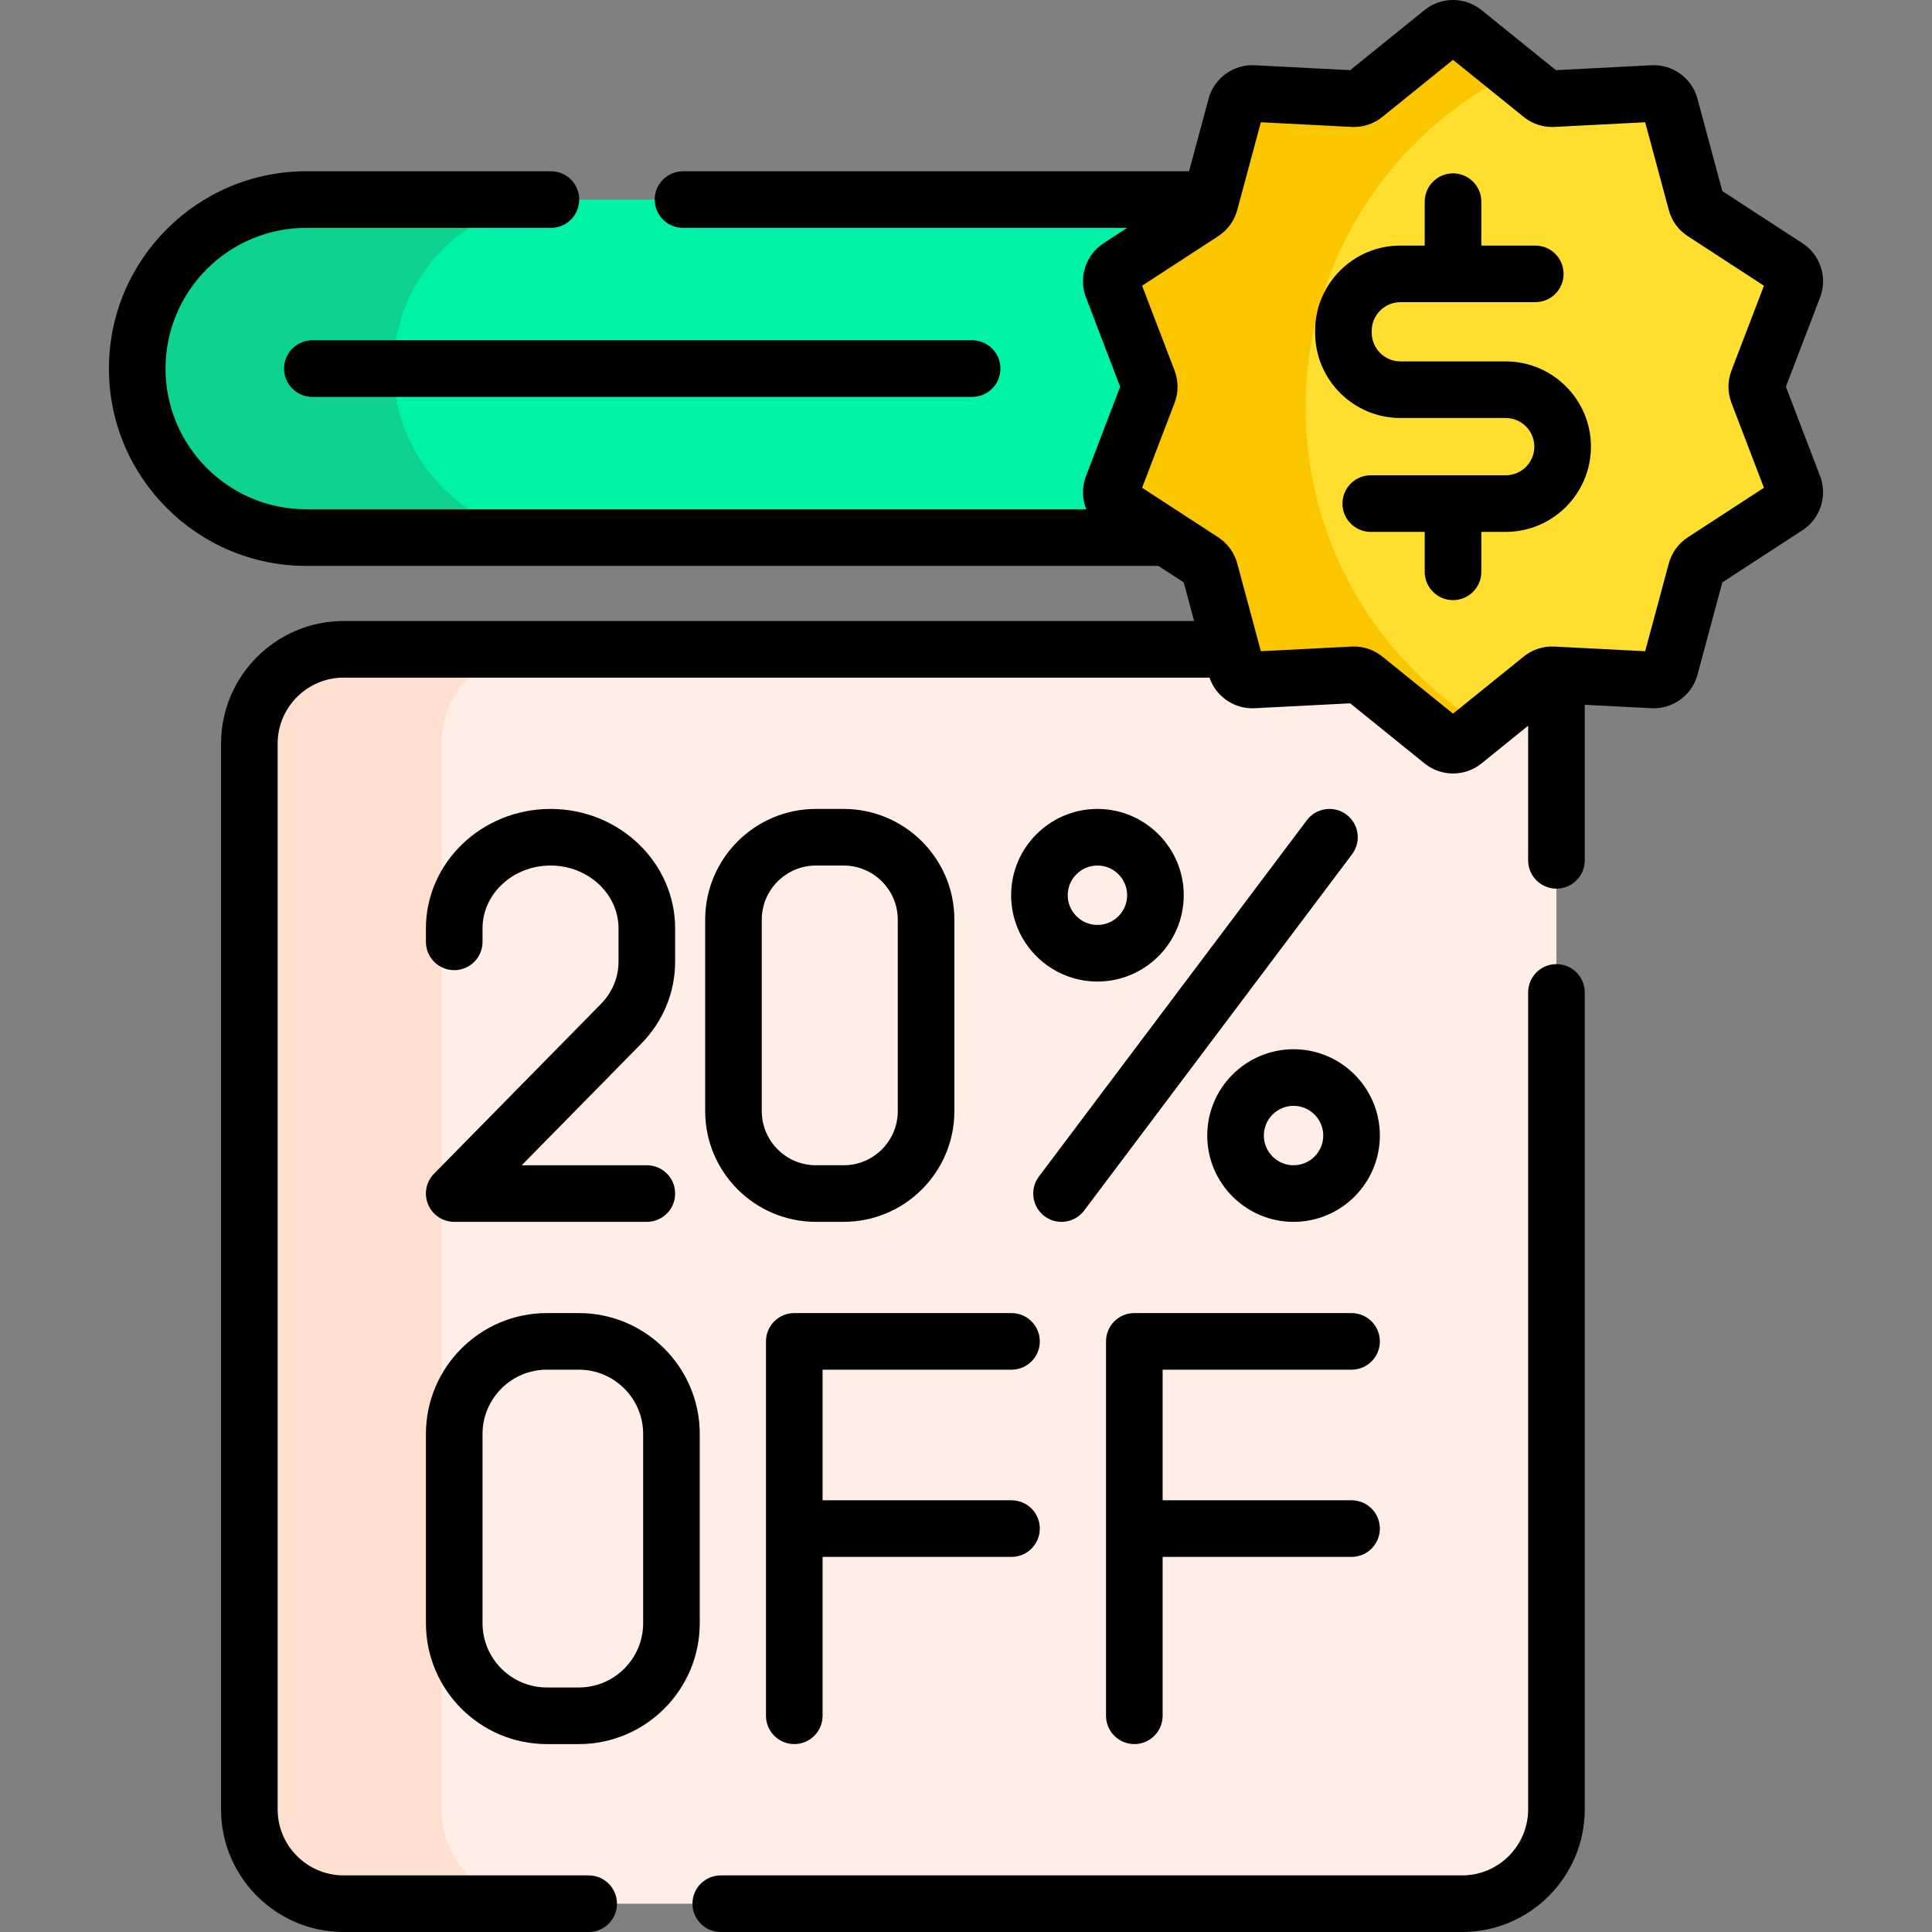
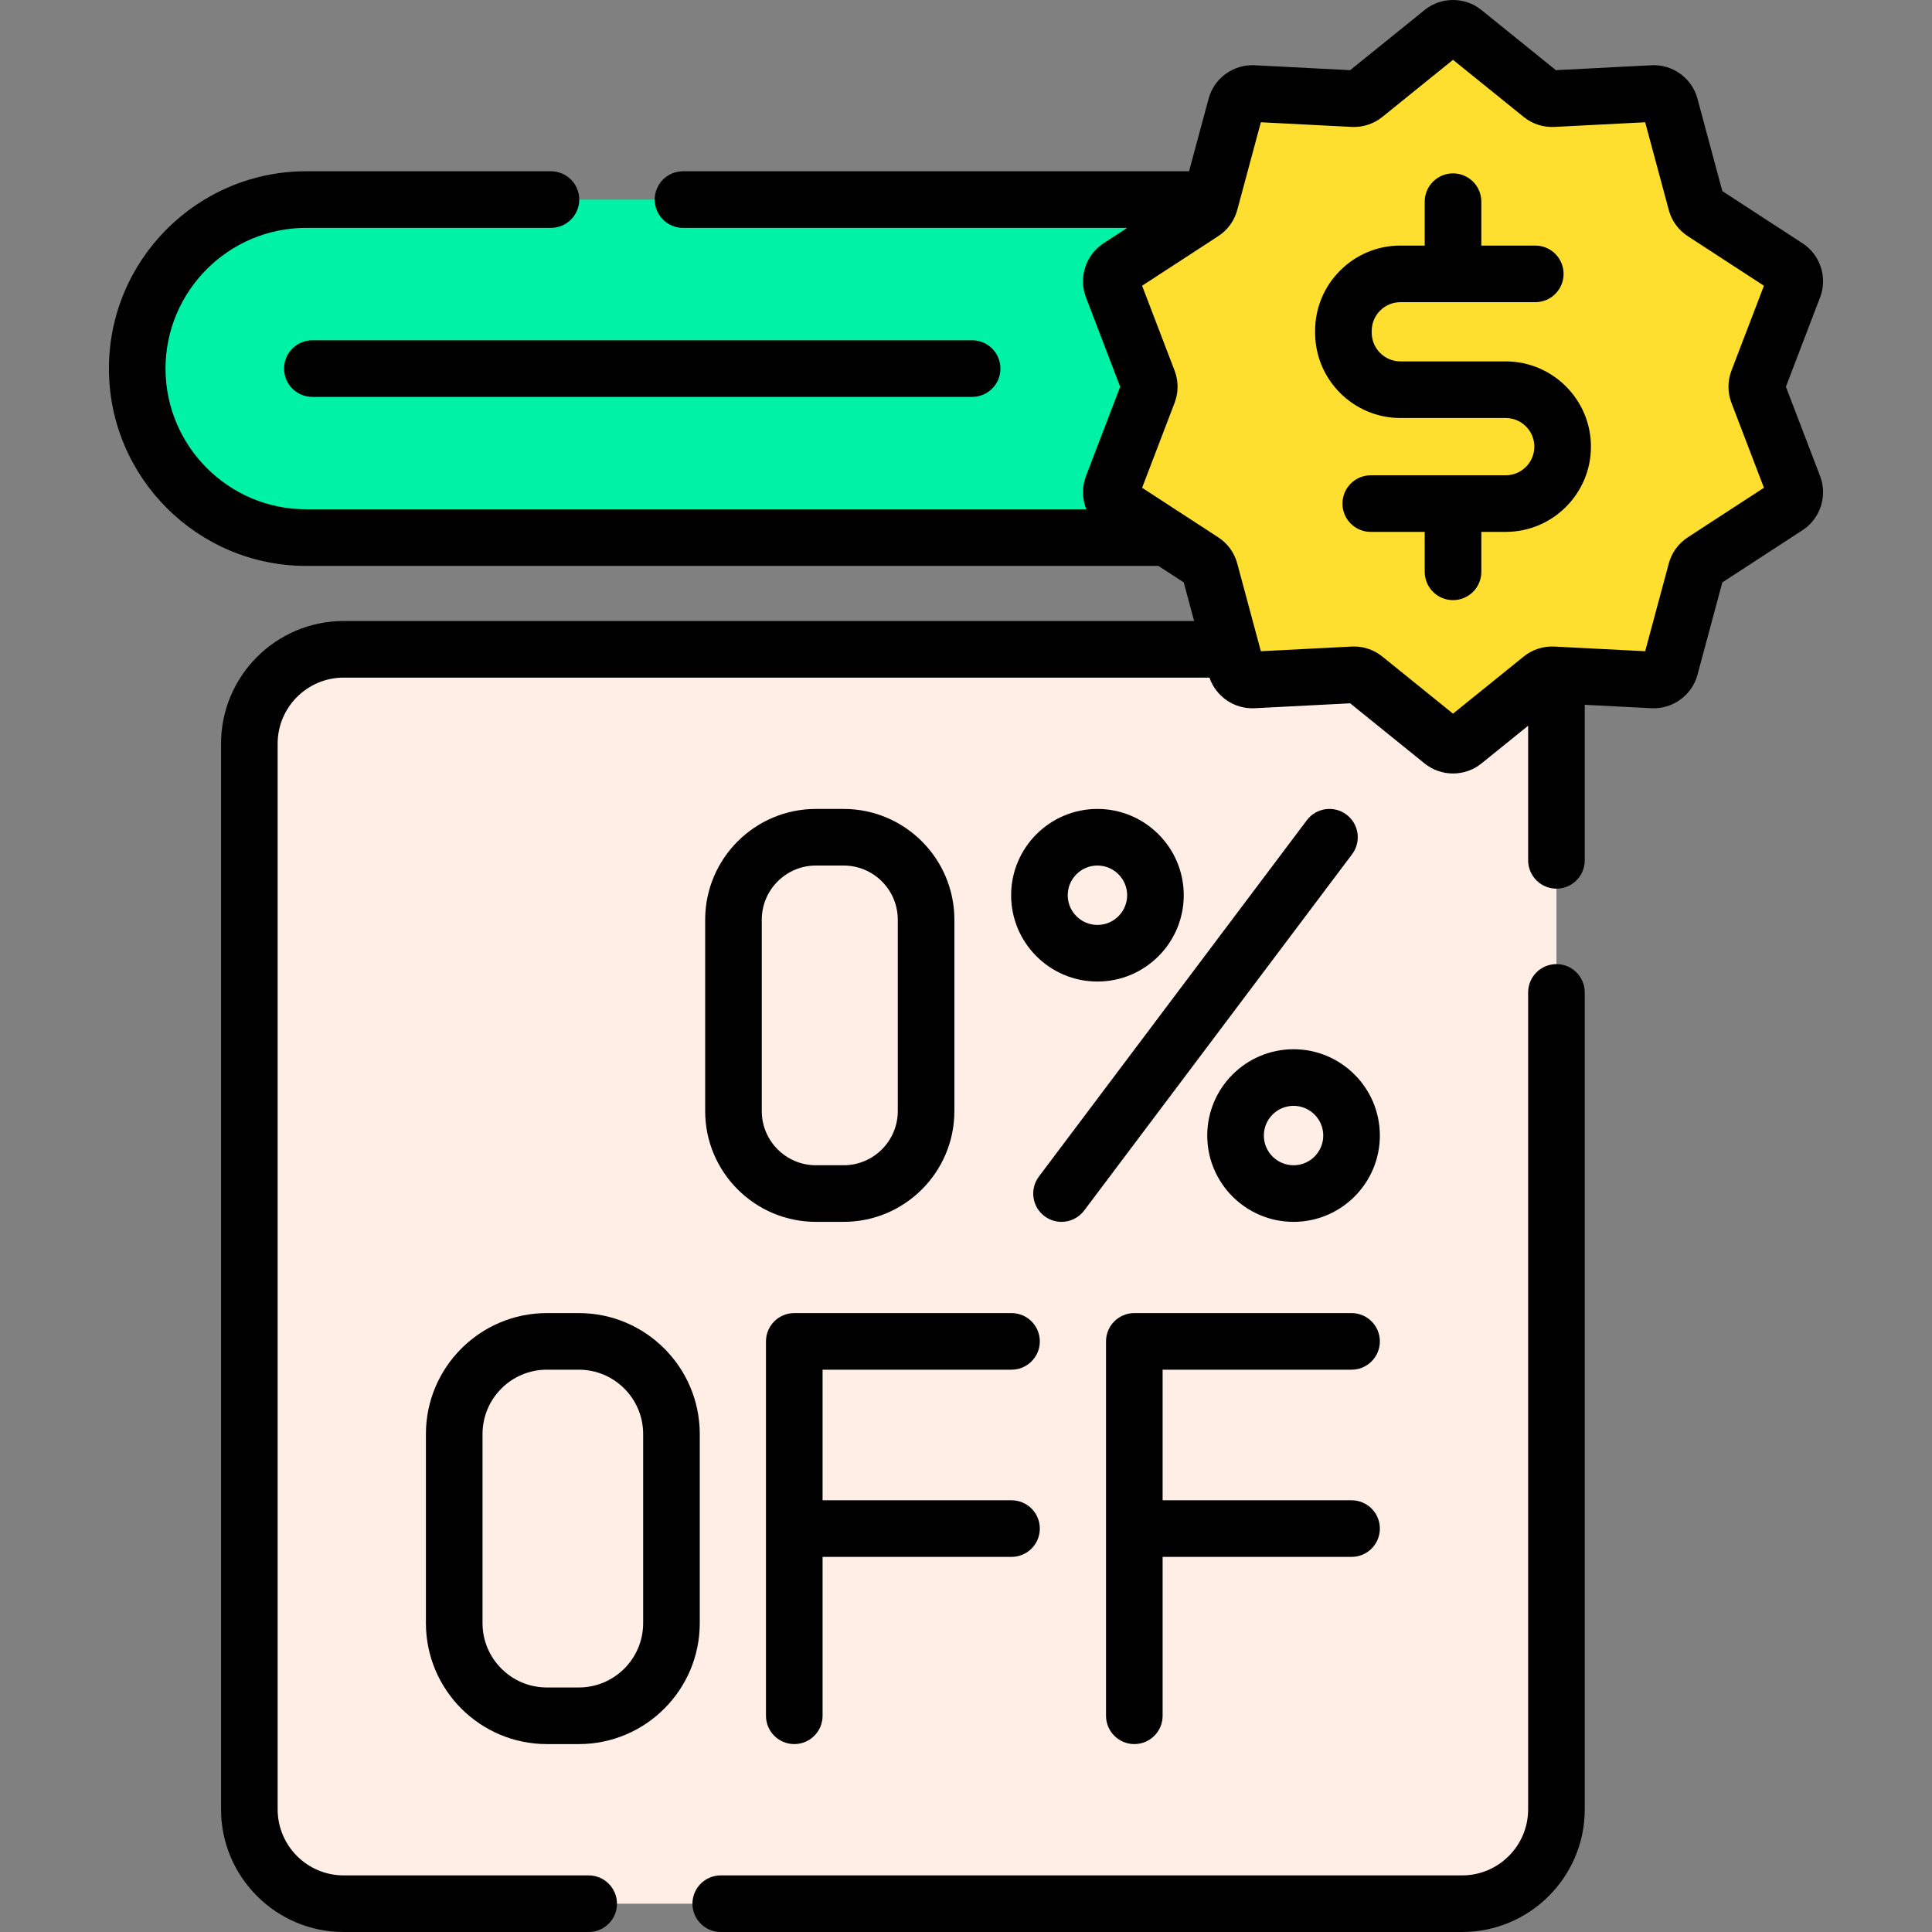
<svg xmlns="http://www.w3.org/2000/svg" id="Capa_1" enable-background="new 0 0 512 512" height="512" viewBox="0 0 512 512" width="512">
  <rect x="0" y="0" width="512" height="512" fill="#808080" stroke="none" />
  <g>
    <path d="m411.547 178.835c-1.097-.056-2.175.294-3.029.984l-20.651 16.687c-1.634 1.32-3.968 1.32-5.601 0l-20.651-16.687c-.854-.69-1.933-1.041-3.029-.984l-26.515 1.362c-2.098.108-3.986-1.264-4.532-3.292l-1.299-4.83h-235.161c-13.807 0-25 11.193-25 25v282.425c0 13.807 11.193 25 25 25h296.393c13.807 0 25-11.193 25-25v-300.617z" fill="#ffeee6" />
    <g>
-       <path d="m117.005 479.5v-282.425c0-13.807 11.193-25 25-25h-50.926c-13.807 0-25 11.193-25 25v282.425c0 13.807 11.193 25 25 25h50.926c-13.807 0-25-11.193-25-25z" fill="#ffdfcf" />
-     </g>
+       </g>
    <path d="m296.516 134.206c-1.76-1.146-2.482-3.365-1.731-5.327l9.489-24.797c.392-1.026.392-2.16 0-3.185l-9.489-24.797c-.751-1.962-.03-4.181 1.731-5.327l22.252-14.483c.92-.599 1.587-1.517 1.872-2.577l.222-.824h-239.704c-24.737 0-44.791 20.054-44.791 44.791 0 24.737 20.054 44.791 44.791 44.791h228.056z" fill="#00f2a6" />
    <g>
-       <path d="m104.311 97.68c0-24.737 20.054-44.791 44.791-44.791h-67.944c-24.737 0-44.791 20.054-44.791 44.791 0 24.737 20.054 44.791 44.791 44.791h67.944c-24.737-.001-44.791-20.054-44.791-44.791z" fill="#0ed290" />
-     </g>
+       </g>
    <g>
      <g>
        <path d="m387.867 8.472 20.651 16.687c.854.69 1.933 1.041 3.029.984l26.515-1.362c2.098-.108 3.986 1.264 4.532 3.292l6.898 25.638c.285 1.06.952 1.978 1.872 2.577l22.252 14.483c1.76 1.146 2.482 3.366 1.731 5.327l-9.489 24.797c-.392 1.025-.392 2.16 0 3.185l9.489 24.797c.751 1.962.03 4.181-1.731 5.327l-22.252 14.483c-.92.599-1.587 1.517-1.872 2.577l-6.898 25.638c-.546 2.028-2.434 3.4-4.532 3.292l-26.515-1.362c-1.097-.056-2.175.294-3.029.984l-20.651 16.687c-1.634 1.32-3.968 1.32-5.601 0l-20.651-16.687c-.854-.69-1.933-1.041-3.029-.984l-26.515 1.362c-2.098.108-3.986-1.264-4.532-3.292l-6.898-25.638c-.285-1.06-.952-1.978-1.872-2.577l-22.252-14.483c-1.76-1.146-2.482-3.366-1.731-5.327l9.489-24.797c.392-1.025.392-2.16 0-3.185l-9.49-24.795c-.751-1.962-.03-4.181 1.731-5.327l22.252-14.483c.92-.599 1.587-1.517 1.872-2.577l6.898-25.638c.546-2.028 2.434-3.4 4.532-3.292l26.515 1.362c1.097.056 2.175-.294 3.029-.984l20.651-16.687c1.635-1.322 3.969-1.322 5.602-.002z" fill="#fedf30" />
      </g>
      <g>
-         <path d="m346.005 107.982c0-38.928 22.472-72.602 55.148-88.774l-13.286-10.736c-1.634-1.32-3.968-1.32-5.602 0l-20.65 16.688c-.854.69-1.933 1.041-3.029.984l-26.515-1.362c-2.098-.108-3.986 1.264-4.532 3.292l-6.898 25.638c-.285 1.06-.952 1.978-1.872 2.577l-22.252 14.483c-1.76 1.146-2.482 3.365-1.731 5.327l9.489 24.797c.392 1.025.392 2.16 0 3.185l-9.489 24.797c-.751 1.962-.03 4.181 1.731 5.327l22.252 14.483c.92.599 1.587 1.517 1.872 2.577l6.898 25.639c.546 2.028 2.434 3.4 4.532 3.292l26.515-1.362c1.096-.056 2.175.294 3.029.984l20.651 16.687c1.634 1.32 3.968 1.32 5.602 0l5.222-4.22c-28.253-17.433-47.085-48.667-47.085-84.303z" fill="#fac600" />
-       </g>
+         </g>
    </g>
    <g>
      <path d="m412.473 255.5c-4.143 0-7.5 3.358-7.5 7.5v216.5c0 9.649-7.851 17.5-17.5 17.5h-196.468c-4.142 0-7.5 3.358-7.5 7.5s3.358 7.5 7.5 7.5h196.468c17.921 0 32.5-14.58 32.5-32.5v-216.5c0-4.142-3.358-7.5-7.5-7.5z" />
      <path d="m202.991 355.481v99.219c0 4.142 3.358 7.5 7.5 7.5s7.5-3.358 7.5-7.5v-42.109h50.07c4.143 0 7.5-3.358 7.5-7.5s-3.357-7.5-7.5-7.5h-50.07v-34.61h50.07c4.143 0 7.5-3.358 7.5-7.5s-3.357-7.5-7.5-7.5h-57.57c-4.142 0-7.5 3.358-7.5 7.5z" />
      <path d="m358.177 362.981c4.143 0 7.5-3.358 7.5-7.5s-3.357-7.5-7.5-7.5h-57.57c-4.143 0-7.5 3.358-7.5 7.5v99.219c0 4.142 3.357 7.5 7.5 7.5s7.5-3.358 7.5-7.5v-42.109h50.07c4.143 0 7.5-3.358 7.5-7.5s-3.357-7.5-7.5-7.5h-50.07v-34.61z" />
      <path d="m112.874 430.157c0 17.669 14.375 32.043 32.043 32.043h8.483c17.669 0 32.043-14.375 32.043-32.043v-50.132c0-17.669-14.375-32.043-32.043-32.043h-8.483c-17.669 0-32.043 14.375-32.043 32.043zm15-50.133c0-9.398 7.646-17.043 17.043-17.043h8.483c9.398 0 17.043 7.646 17.043 17.043v50.132c0 9.398-7.646 17.043-17.043 17.043h-8.483c-9.398 0-17.043-7.646-17.043-17.043z" />
-       <path d="m178.918 254.876v-8.832c0-17.462-14.813-31.669-33.022-31.669s-33.022 14.207-33.022 31.669v3.558c0 4.142 3.358 7.5 7.5 7.5s7.5-3.358 7.5-7.5v-3.558c0-9.191 8.084-16.669 18.022-16.669s18.022 7.478 18.022 16.669v8.832c0 4.153-1.666 8.134-4.691 11.211l-44.201 44.958c-2.119 2.155-2.737 5.371-1.569 8.158s3.895 4.601 6.917 4.601h51.044c4.142 0 7.5-3.358 7.5-7.5s-3.358-7.5-7.5-7.5h-33.153l31.658-32.2c5.801-5.9 8.995-13.616 8.995-21.728z" />
      <path d="m223.576 214.375h-7.352c-16.182 0-29.346 13.165-29.346 29.346v50.736c0 16.182 13.165 29.346 29.346 29.346h7.352c16.182 0 29.346-13.165 29.346-29.346v-50.736c0-16.181-13.165-29.346-29.346-29.346zm14.346 80.083c0 7.911-6.436 14.346-14.346 14.346h-7.352c-7.911 0-14.346-6.436-14.346-14.346v-50.736c0-7.911 6.436-14.346 14.346-14.346h7.352c7.911 0 14.346 6.436 14.346 14.346z" />
      <path d="m290.832 214.375c-12.611 0-22.872 10.26-22.872 22.872s10.261 22.872 22.872 22.872c12.612 0 22.873-10.26 22.873-22.872s-10.261-22.872-22.873-22.872zm0 30.744c-4.341 0-7.872-3.531-7.872-7.872s3.531-7.872 7.872-7.872 7.873 3.531 7.873 7.872-3.532 7.872-7.873 7.872z" />
      <path d="m342.805 278.06c-12.611 0-22.872 10.26-22.872 22.872s10.261 22.872 22.872 22.872 22.872-10.26 22.872-22.872-10.261-22.872-22.872-22.872zm0 30.744c-4.341 0-7.872-3.531-7.872-7.872s3.531-7.872 7.872-7.872 7.872 3.531 7.872 7.872-3.532 7.872-7.872 7.872z" />
      <path d="m356.829 215.88c-3.311-2.489-8.013-1.823-10.502 1.487l-71.005 94.429c-2.489 3.311-1.824 8.012 1.486 10.502 1.351 1.015 2.933 1.506 4.502 1.506 2.277 0 4.526-1.033 6-2.993l71.005-94.429c2.49-3.31 1.825-8.012-1.486-10.502z" />
      <path d="m482.353 126.198-9.073-23.708 9.072-23.708c2.002-5.229.049-11.24-4.643-14.294l-21.276-13.848-6.596-24.514c-1.454-5.406-6.556-9.123-12.159-8.834l-25.352 1.302-19.745-15.955c-4.355-3.519-10.676-3.519-15.029 0l-19.744 15.955-25.352-1.302c-5.587-.279-10.705 3.427-12.159 8.834l-5.183 19.263h-134.109c-4.142 0-7.5 3.358-7.5 7.5s3.358 7.5 7.5 7.5h117.718l-6.296 4.098c-4.691 3.052-6.646 9.063-4.646 14.294l9.073 23.708-9.074 23.711c-1.107 2.896-.997 6.03.115 8.77h-206.737c-20.562 0-37.291-16.729-37.291-37.292 0-20.562 16.729-37.291 37.291-37.291h64.847c4.142 0 7.5-3.358 7.5-7.5s-3.358-7.5-7.5-7.5h-64.847c-28.833 0-52.291 23.458-52.291 52.291s23.458 52.291 52.291 52.291h225.83l6.713 4.369 2.754 10.235h-225.376c-17.92 0-32.5 14.58-32.5 32.5v282.427c0 17.92 14.58 32.5 32.5 32.5h64.926c4.142 0 7.5-3.358 7.5-7.5s-3.358-7.5-7.5-7.5h-64.926c-9.649 0-17.5-7.851-17.5-17.5v-282.425c0-9.649 7.851-17.5 17.5-17.5h229.446c1.7 5.008 6.595 8.383 11.93 8.113l25.353-1.303 19.744 15.955c2.178 1.759 4.846 2.639 7.515 2.639s5.338-.88 7.515-2.639l12.392-10.013v35.673c0 4.142 3.357 7.5 7.5 7.5s7.5-3.358 7.5-7.5v-41.222l17.706.91c5.573.272 10.703-3.429 12.158-8.834l6.596-24.514 21.277-13.849c4.689-3.055 6.642-9.066 4.642-14.293zm-23.5-19.435 8.61 22.5-20.187 13.139c-2.475 1.608-4.26 4.065-5.026 6.916l-6.26 23.264-24.06-1.236c-2.952-.146-5.836.788-8.127 2.641l-18.738 15.141-18.737-15.141c-2.135-1.725-4.781-2.657-7.513-2.657-.205 0-.41.005-.615.016l-24.059 1.236-6.26-23.263c-.767-2.85-2.551-5.305-5.022-6.914l-20.191-13.142 8.609-22.498c1.056-2.756 1.056-5.792.001-8.548l-8.61-22.499 20.192-13.143c2.473-1.61 4.256-4.066 5.021-6.913l6.26-23.263 24.057 1.236c2.947.144 5.834-.786 8.13-2.641l18.737-15.141 18.735 15.139c2.296 1.857 5.182 2.796 8.131 2.644l24.059-1.236 6.259 23.262c.767 2.851 2.552 5.307 5.023 6.916l20.19 13.142-8.61 22.499c-1.053 2.753-1.053 5.789.001 8.544z" />
      <path d="m399.024 95.774h-27.888c-4.2 0-7.618-3.417-7.618-7.617v-.461c0-2.035.792-3.947 2.23-5.386 1.439-1.439 3.353-2.231 5.388-2.231h35.729c4.143 0 7.5-3.358 7.5-7.5s-3.357-7.5-7.5-7.5h-14.299v-11.636c0-4.142-3.357-7.5-7.5-7.5s-7.5 3.358-7.5 7.5v11.636h-6.43c-6.042 0-11.722 2.353-15.994 6.625s-6.625 9.953-6.624 15.994v.461c.001 12.47 10.147 22.616 22.618 22.616h27.888c4.186 0 7.591 3.405 7.591 7.59s-3.405 7.59-7.591 7.59h-35.757c-4.143 0-7.5 3.358-7.5 7.5s3.357 7.5 7.5 7.5h14.299v10.582c0 4.142 3.357 7.5 7.5 7.5s7.5-3.358 7.5-7.5v-10.582h6.458c12.457 0 22.591-10.134 22.591-22.59s-10.134-22.591-22.591-22.591z" />
      <path d="m75.277 97.679c0 4.142 3.358 7.5 7.5 7.5h174.847c4.143 0 7.5-3.358 7.5-7.5s-3.357-7.5-7.5-7.5h-174.847c-4.142 0-7.5 3.358-7.5 7.5z" />
    </g>
  </g>
</svg>